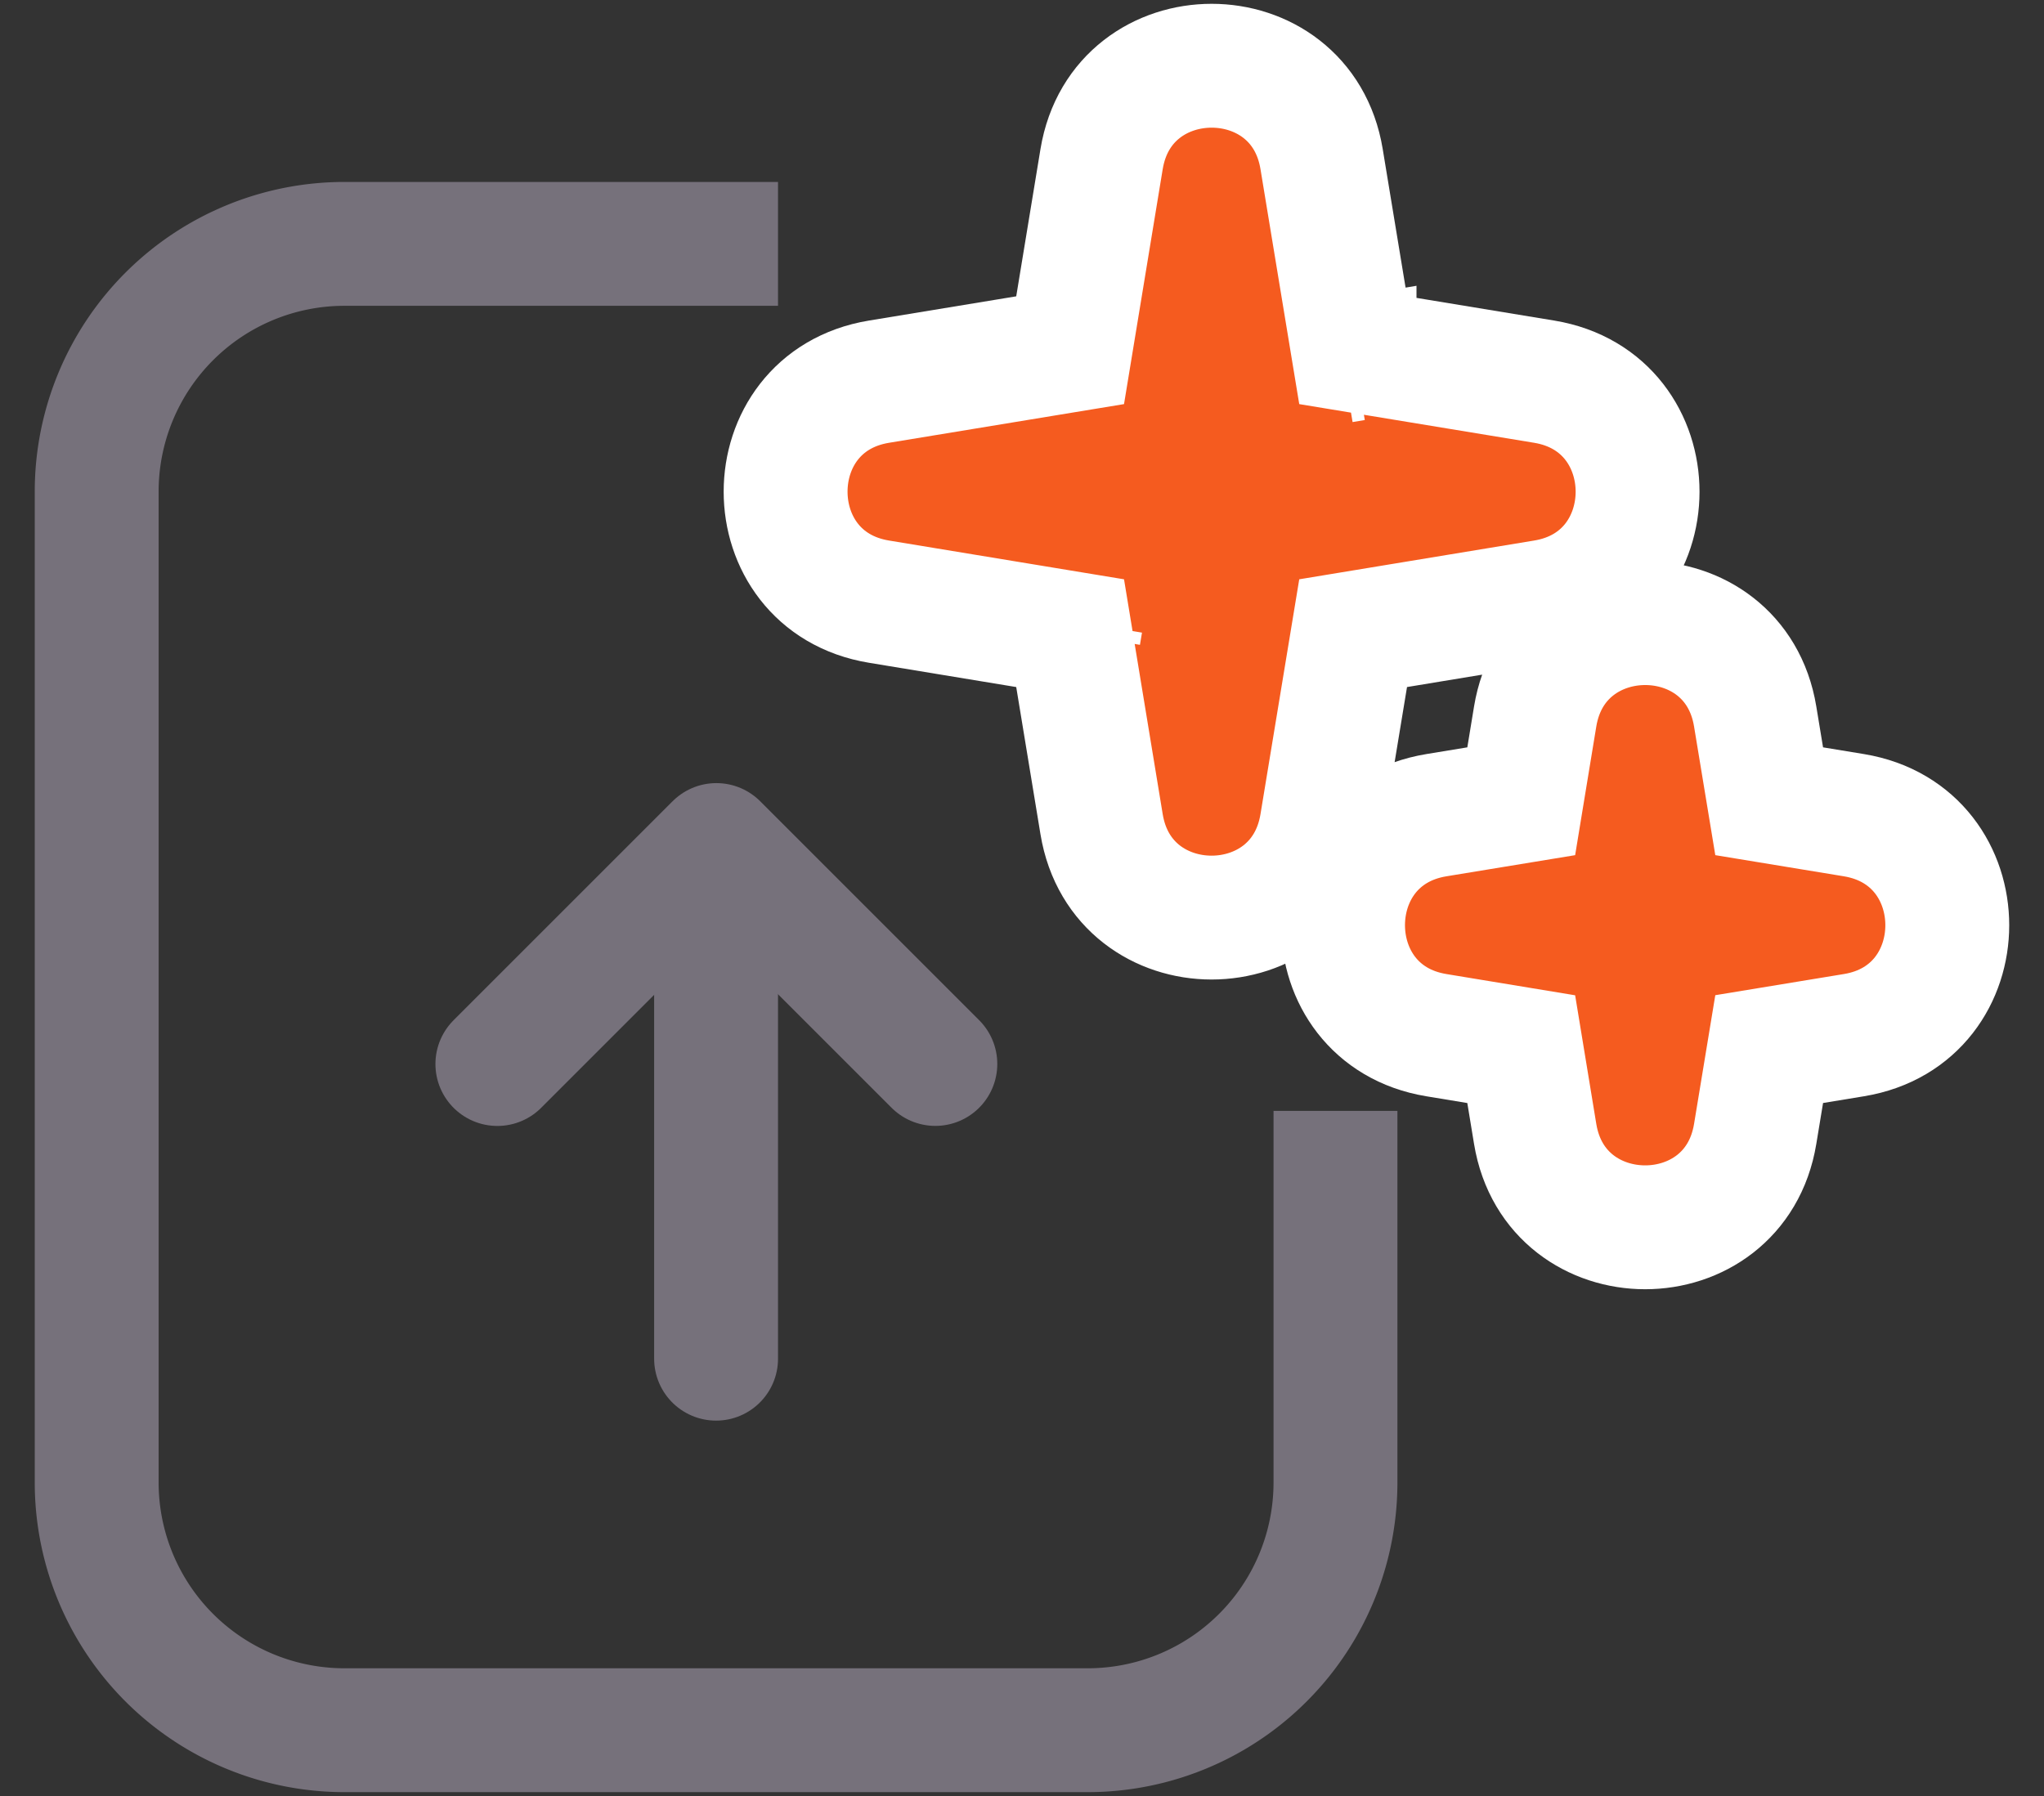
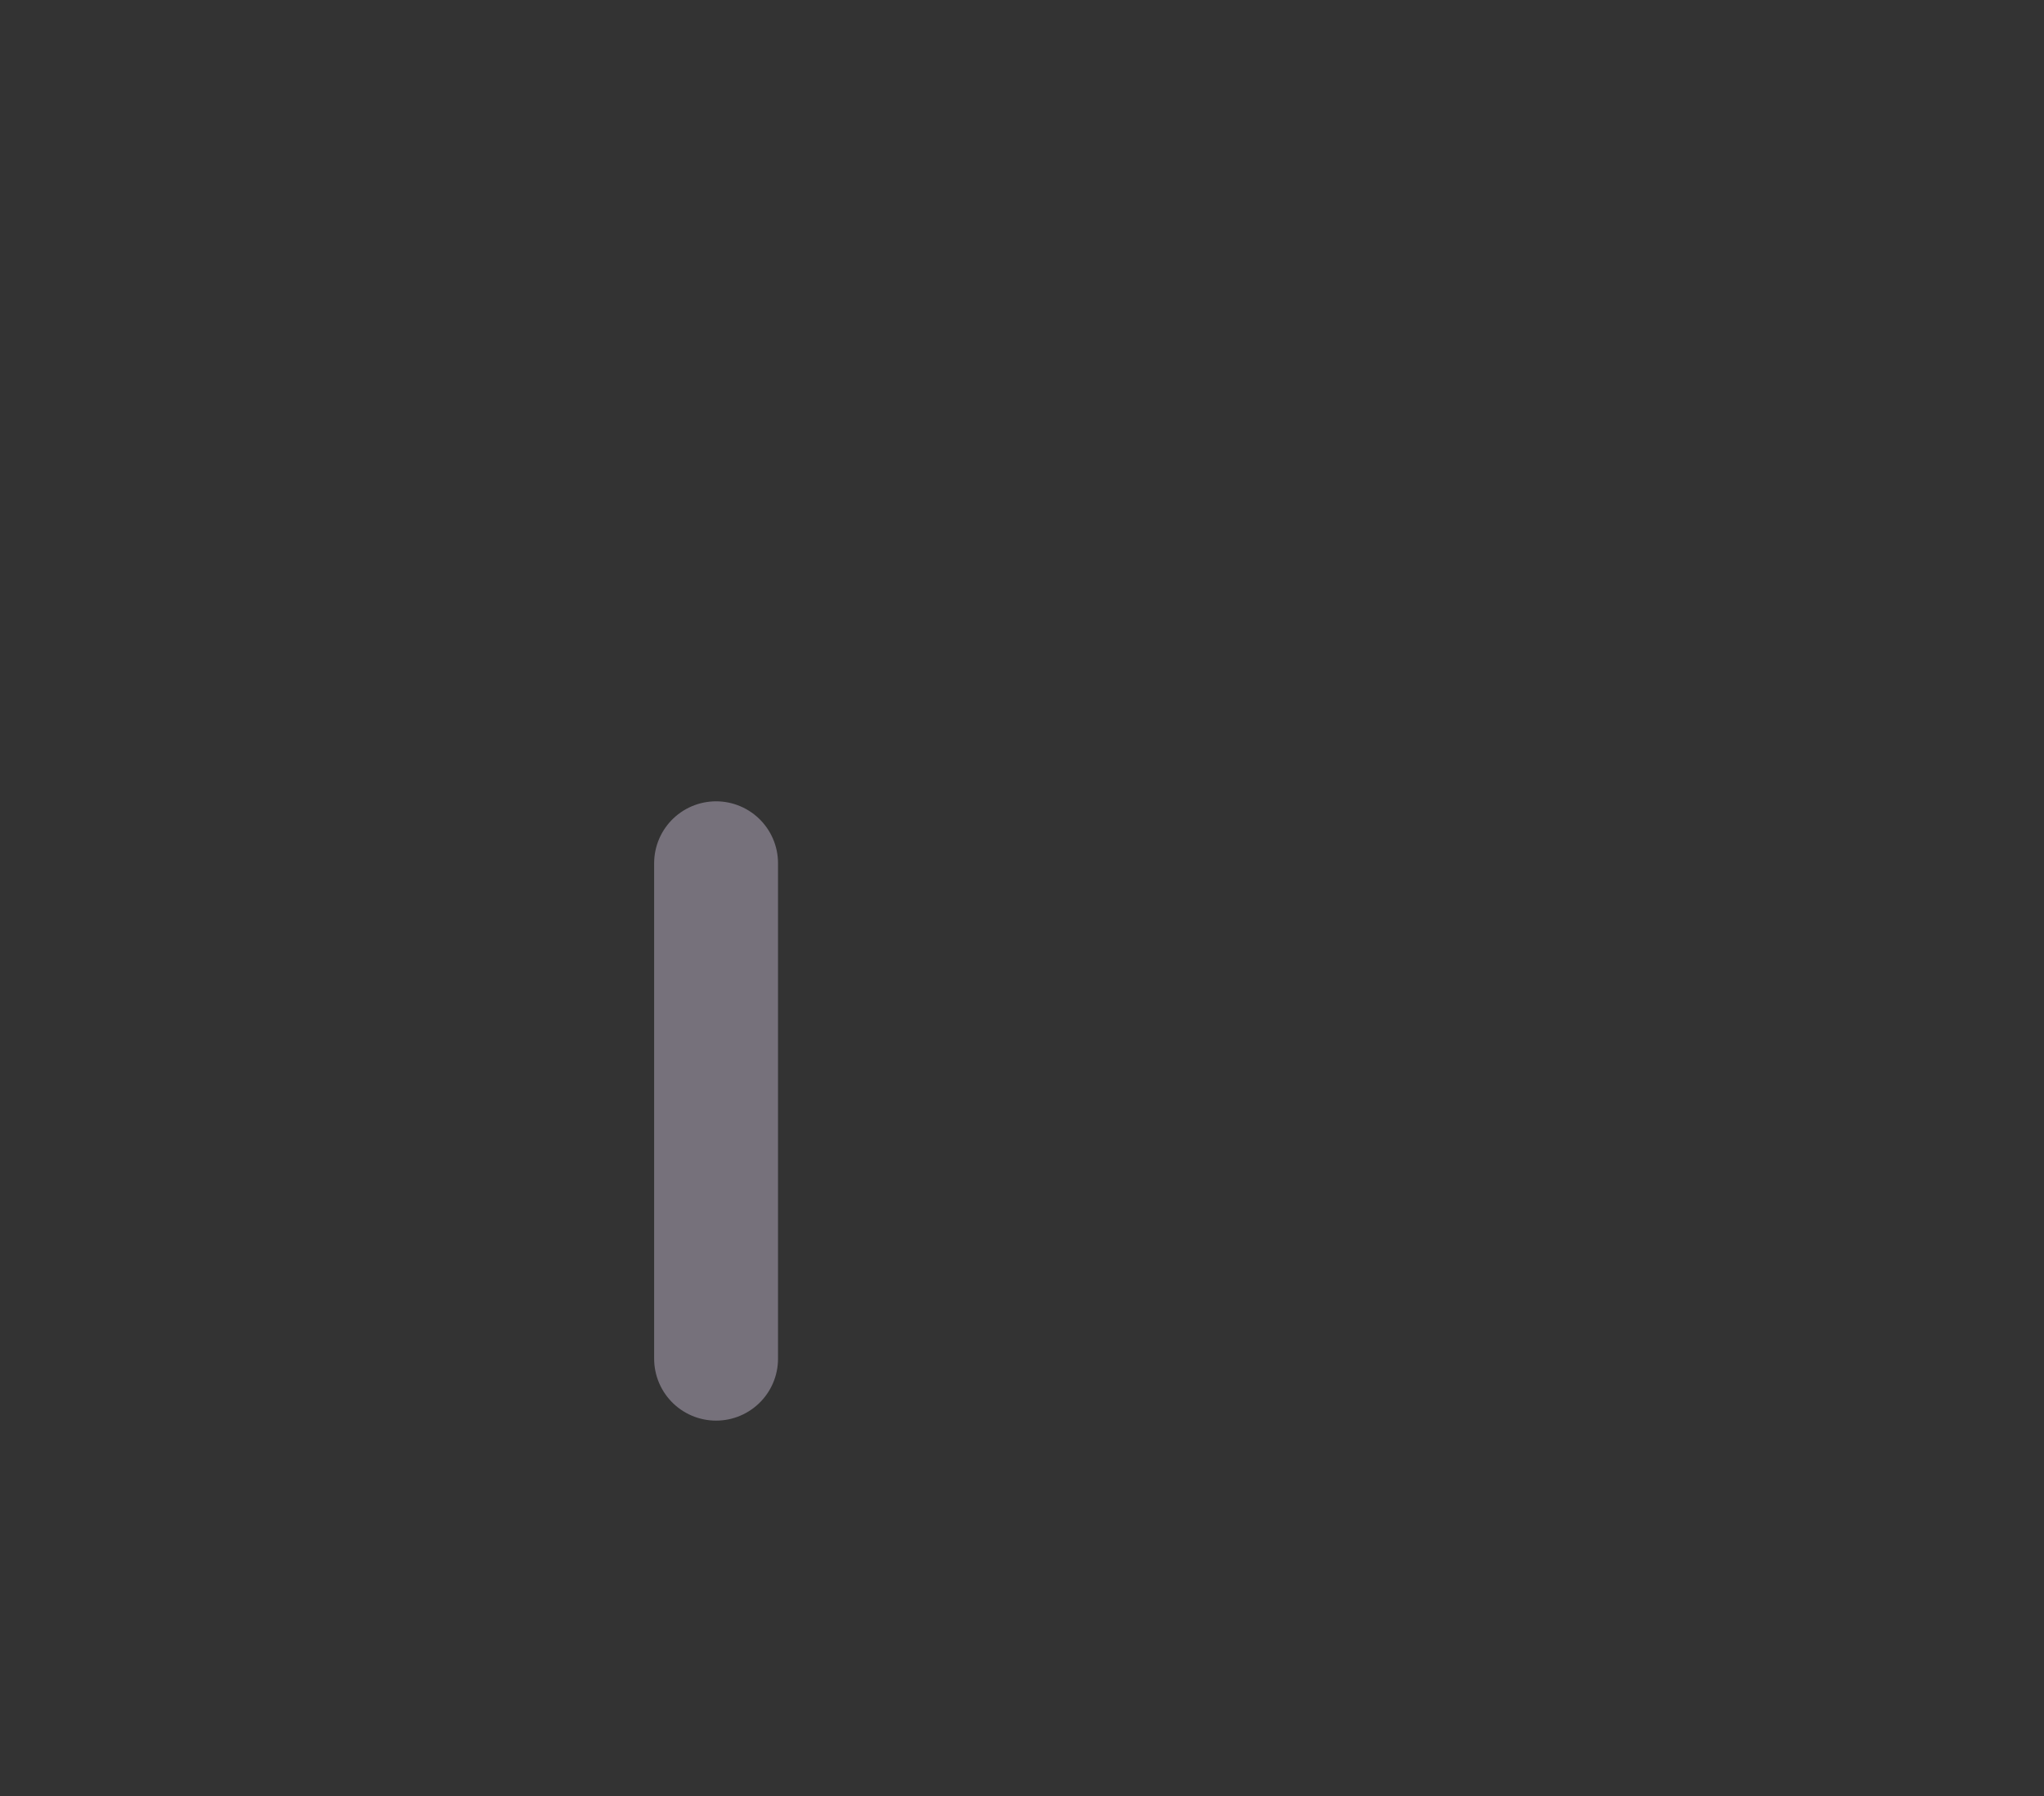
<svg xmlns="http://www.w3.org/2000/svg" width="33" height="29" fill="none">
  <rect width="100%" height="100%" fill="#333333" stroke="none" />
-   <path d="M21.337 2.569c-.33-2.01-3.22-2.01-3.552 0l-.508 3.086-3.086.508c-2.01.331-2.01 3.221 0 3.552l3.086.509.508 3.085c.331 2.01 3.221 2.01 3.552 0l.509-3.085 3.085-.509c2.01-.33 2.01-3.22 0-3.552l-3.085-.508-.509-3.086Zm-3.919 7.678.033-.197-.033.197Zm4.45-.165Zm-.163.165h-.001Zm.164-4.45v-.001l-.197.033.197-.033Zm6.468 5.772c-.33-2.01-3.22-2.01-3.552 0l-.225 1.369-1.37.225c-2.009.331-2.009 3.221 0 3.552l1.37.226.225 1.369c.331 2.01 3.221 2.01 3.552 0l.226-1.37 1.368-.225c2.01-.33 2.01-3.22 0-3.552l-1.368-.225-.226-1.369Z" fill="#F55B1F" stroke="#fff" stroke-width="2" />
-   <path d="M12.561 3.938h-7a4 4 0 0 0-4 4v16a4 4 0 0 0 4 4h12a4 4 0 0 0 4-4v-6" stroke="#76717B" stroke-width="2" />
  <path d="M11.561 21.939v-8" stroke="#76717B" stroke-width="2" stroke-linecap="round" />
-   <path d="m15.101 17.18-3.535-3.535-3.536 3.536" stroke="#76717B" stroke-width="2" stroke-linecap="round" stroke-linejoin="round" />
</svg>